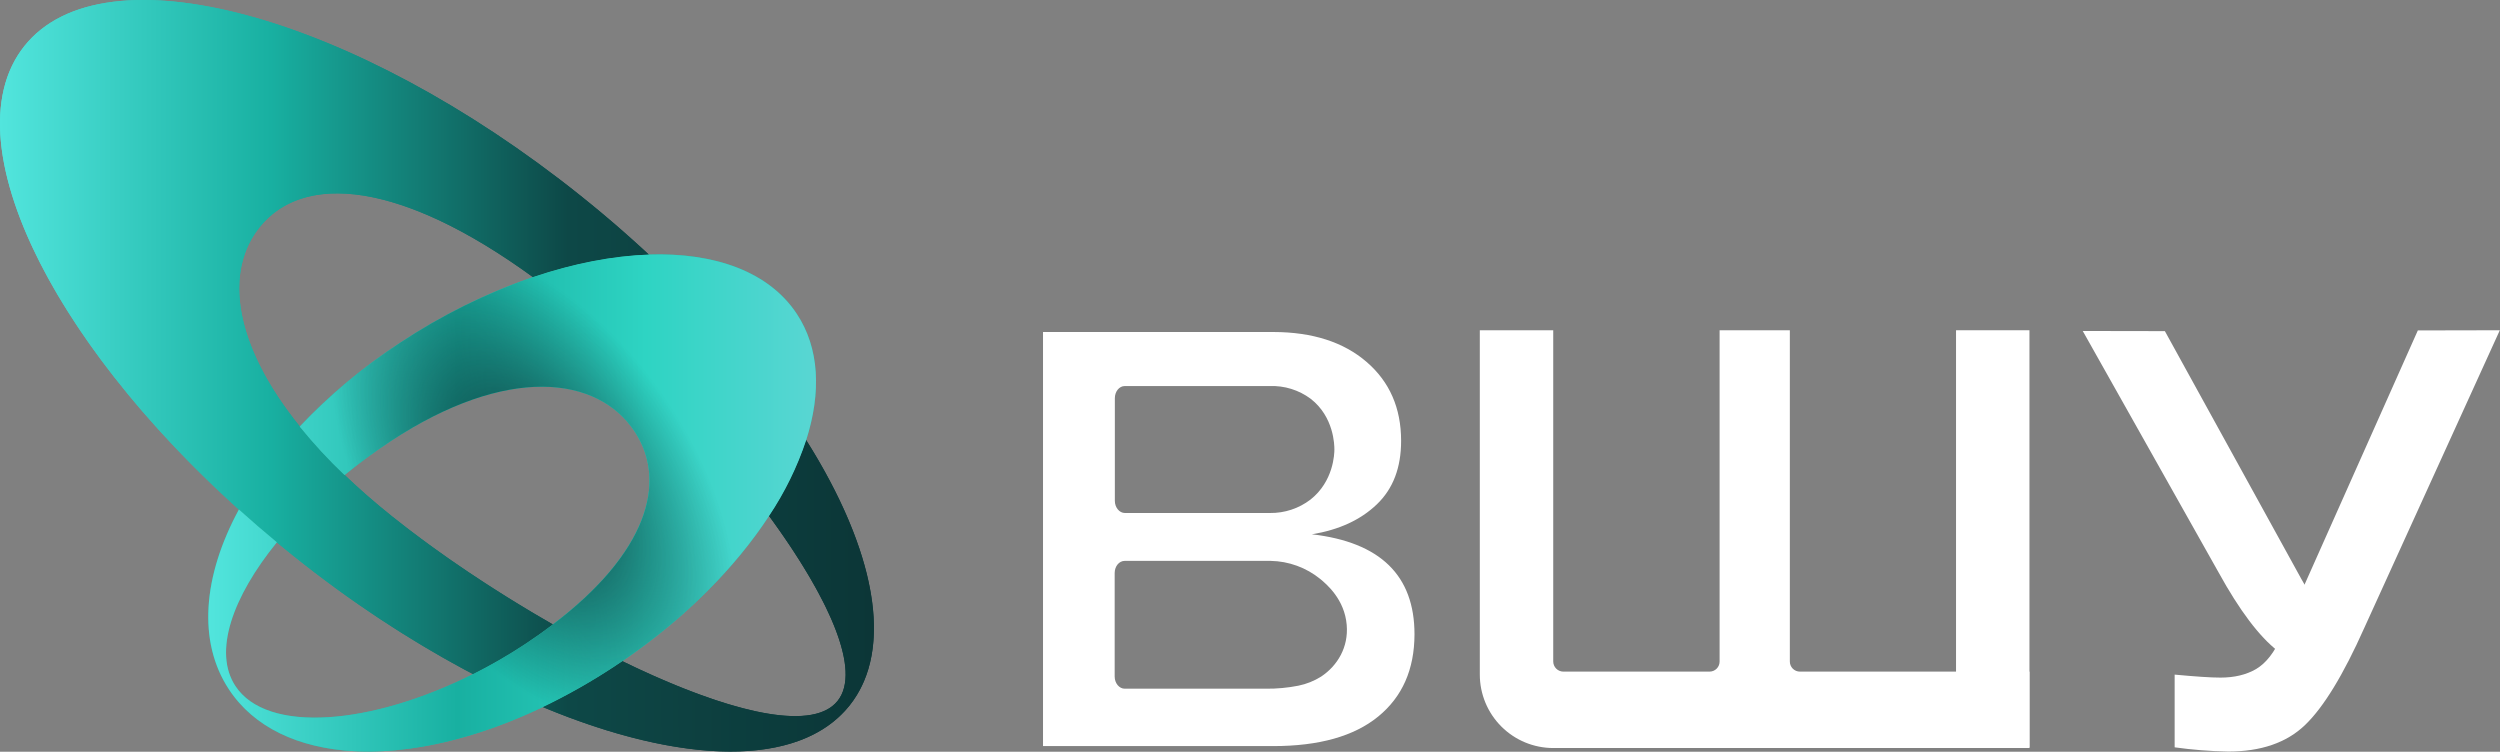
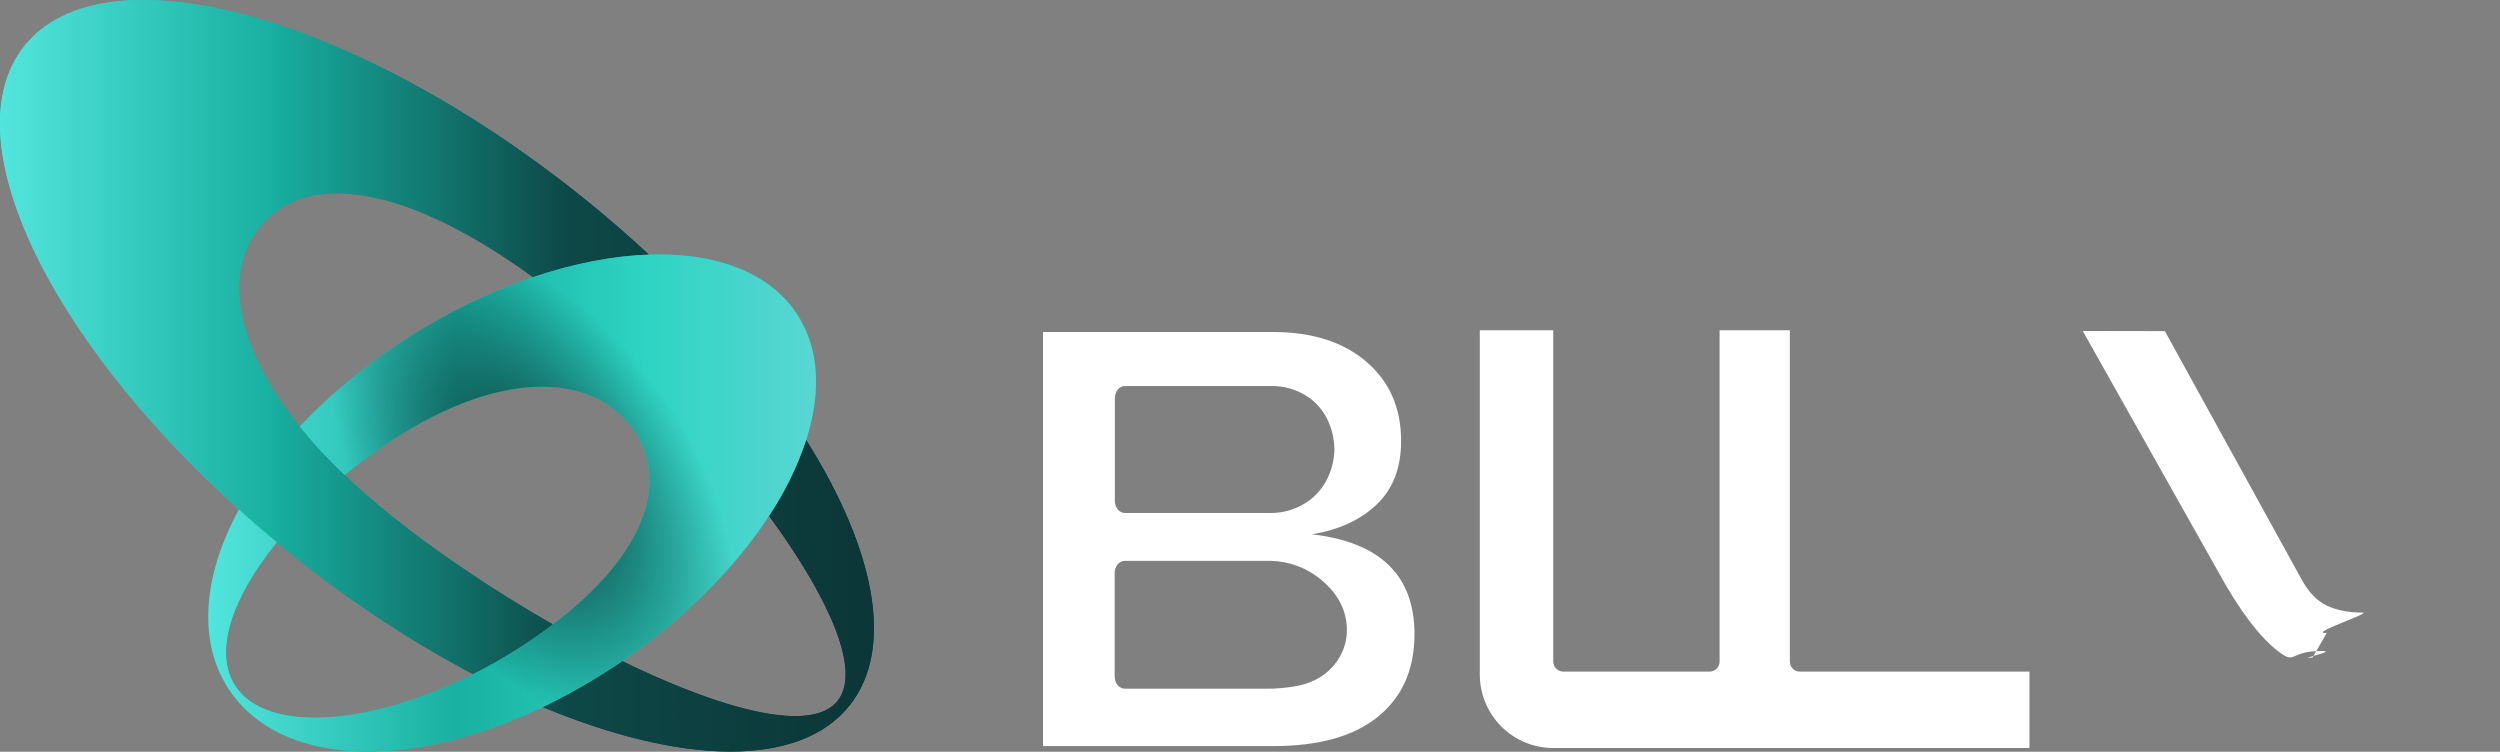
<svg xmlns="http://www.w3.org/2000/svg" width="1420" height="427" viewBox="0 0 1420 427" fill="none">
  <rect x="0" y="0" width="1420" height="427" fill="#808080" stroke="none" />
-   <path d="M1152.73 187.581H1111.03V424.5H1152.73V187.581Z" fill="white" />
  <path d="M1016.63 375.681V187.581H976.733V375.681C976.744 376.437 976.604 377.188 976.323 377.889C976.041 378.591 975.623 379.231 975.093 379.77C974.563 380.309 973.932 380.738 973.235 381.032C972.538 381.325 971.789 381.478 971.033 381.481H887.933C886.411 381.46 884.958 380.838 883.891 379.752C882.823 378.666 882.228 377.203 882.233 375.681V187.581H840.533V383.181C840.544 394.237 844.941 404.837 852.759 412.655C860.577 420.473 871.177 424.87 882.233 424.881H1152.73V381.481H1022.33C1021.58 381.478 1020.83 381.325 1020.13 381.032C1019.43 380.738 1018.8 380.309 1018.27 379.77C1017.74 379.231 1017.32 378.591 1017.04 377.889C1016.76 377.188 1016.62 376.437 1016.63 375.681Z" fill="white" />
-   <path d="M1373.33 187.681L1296 361.181C1292 370.481 1287.1 376.681 1281.5 379.981C1275.9 383.281 1269.1 384.881 1261.2 384.881C1255.7 384.881 1247 384.281 1235.2 383.181V424.481C1245.28 425.892 1255.43 426.693 1265.6 426.881C1284.2 426.881 1298.8 421.881 1309.3 411.781C1319.8 401.681 1331 383.381 1342.9 356.681L1419.9 187.581L1373.3 187.681H1373.33Z" fill="white" />
  <path d="M1229.65 188.081L1307.1 328.737C1311.11 336.277 1316.02 341.303 1321.63 343.978C1327.23 346.654 1334.05 347.951 1341.96 347.951C1347.47 347.951 1309.81 360.392 1321.63 359.5L1313.5 373.5C1303.41 374.644 1328.69 369.607 1318.5 369.758C1299.87 369.758 1304.3 377.947 1293.78 369.758C1283.26 361.57 1272.05 346.735 1260.13 325.089L1183 188L1229.68 188.081H1229.65Z" fill="white" />
  <path d="M745.133 303.481C760.433 300.981 772.733 295.381 782.033 286.481C791.333 277.581 795.833 265.581 795.833 250.381C795.833 231.781 789.299 216.847 776.233 205.581C763.166 194.314 745.566 188.647 723.433 188.581H592.433V423.781H723.133C749.233 423.781 769.133 418.181 782.833 406.981C796.533 395.781 803.399 380.214 803.433 360.281C803.433 326.881 783.999 307.947 745.133 303.481ZM638.833 219.281H721.233C729.56 218.973 737.743 221.512 744.433 226.481C757.733 236.781 757.933 252.881 757.933 255.281C757.933 257.681 757.533 273.381 744.333 283.781C737.733 288.817 729.634 291.493 721.333 291.381H638.933C635.833 291.381 633.233 288.281 633.233 284.481V226.181C633.233 222.381 635.733 219.281 638.833 219.281ZM750.433 384.281C746.451 386.789 742.046 388.551 737.433 389.481C731.374 390.676 725.208 391.246 719.033 391.181H638.833C635.733 391.181 633.133 388.081 633.133 384.281V325.481C633.133 321.681 635.633 318.581 638.833 318.581H721.733C732.02 318.763 741.949 322.39 749.933 328.881C753.433 331.781 763.733 340.381 764.933 354.981C766.003 367.581 759.733 378.081 750.433 384.281Z" fill="white" />
  <path d="M13.903 26.09C-31.217 82.51 37.103 212.09 166.503 315.59C295.903 419.09 437.363 457.2 482.503 400.78C527.643 344.36 459.303 214.78 329.913 111.28C200.523 7.78 59.003 -30.329 13.903 26.09ZM475.763 398.09C448.763 431.87 306.543 360.36 222.763 293.34C138.983 226.32 120.393 162.87 147.413 129.09C174.433 95.311 236.743 104 320.553 171C404.363 238 502.773 364.32 475.763 398.1V398.09Z" fill="url(#paint0_linear_1031_19)" />
  <path d="M452.663 178.321C419.193 127.461 318.373 134.721 227.473 194.541C136.573 254.361 96.473 340.661 129.973 391.541C163.473 442.421 257.793 438.541 348.683 378.741C439.573 318.941 486.133 229.181 452.663 178.321ZM133.663 389.661C112.663 357.771 156.093 293.831 221.993 250.471C287.893 207.111 339.543 213.251 360.533 245.141C381.523 277.031 363.913 322.591 298.003 366.001C232.093 409.411 154.673 421.551 133.693 389.661H133.663Z" fill="#34B3A3" />
  <path d="M457.903 250.001C452.839 265.234 445.749 279.717 436.823 293.061C470.323 338.781 489.673 380.721 475.763 398.121C460.763 416.931 409.943 403.121 353.453 375.551C351.887 376.631 350.3 377.694 348.693 378.741C335.769 387.262 322.285 394.903 308.333 401.611C386.663 434.331 453.913 436.531 482.483 400.801C508.373 368.381 496.883 311.851 457.903 250.001ZM222.733 293.351C212.833 285.431 203.833 277.577 195.733 269.791C186.659 261.168 178.152 251.969 170.263 242.251C132.373 195.341 127.413 154.081 147.413 129.091C172.463 97.741 227.903 103.001 302.673 157.381C325.783 149.551 348.153 145.261 368.503 144.571C356.353 133.261 343.453 122.121 329.883 111.281C200.483 7.811 59.003 -30.339 13.913 26.081C-27.467 77.821 26.573 191.171 135.663 289.411C142.623 295.677 149.81 301.884 157.223 308.031C160.283 310.571 163.373 313.081 166.503 315.591C198.341 341.216 232.549 363.748 268.663 382.881C278.768 377.839 288.565 372.202 298.003 366.001C303.69 362.254 309.023 358.494 314.003 354.721C281.423 336.081 249.173 314.501 222.733 293.351Z" fill="url(#paint1_linear_1031_19)" />
  <path d="M457.903 250.001C452.839 265.234 445.749 279.717 436.823 293.061C417.773 322.211 389.213 351.181 353.453 375.551C351.886 376.631 350.3 377.694 348.693 378.741C335.769 387.262 322.285 394.903 308.333 401.611C231.213 438.471 158.493 434.861 130.003 391.521C112.173 364.421 115.213 327.251 135.703 289.411C142.663 295.677 149.85 301.884 157.263 308.031C131.963 339.201 121.003 370.311 133.723 389.661C151.653 416.901 210.783 411.941 268.723 382.881C278.808 377.836 288.585 372.2 298.003 366.001C303.69 362.254 309.023 358.494 314.003 354.721C366.643 314.861 379.723 274.321 360.543 245.201C339.543 213.311 287.893 207.201 222.003 250.521C212.913 256.503 204.138 262.952 195.713 269.841C186.639 261.218 178.132 252.019 170.243 242.301C187.379 224.212 206.581 208.199 227.453 194.591C250.844 179.068 276.113 166.581 302.653 157.431C325.763 149.601 348.133 145.311 368.483 144.621C406.103 143.331 436.853 154.391 452.633 178.361C465.473 197.791 466.553 223.001 457.903 250.001Z" fill="url(#paint2_linear_1031_19)" />
  <path d="M457.903 250.001C453.423 264.051 446.303 278.581 436.833 293.061C417.783 322.211 389.223 351.181 353.453 375.551C351.886 376.631 350.303 377.694 348.703 378.741C335.774 387.26 322.287 394.901 308.333 401.611C231.223 438.471 158.493 434.861 130.003 391.521C112.183 364.421 115.223 327.251 135.713 289.411C142.673 295.677 149.856 301.884 157.263 308.031C131.973 339.201 121.003 370.311 133.733 389.661C151.653 416.901 210.783 411.941 268.733 382.881C278.814 377.836 288.587 372.2 298.003 366.001C303.689 362.254 309.023 358.494 314.003 354.721C366.653 314.861 379.723 274.321 360.553 245.201C339.553 213.311 287.903 207.201 222.003 250.521C212.912 256.503 204.137 262.952 195.713 269.841C186.645 261.216 178.14 252.017 170.253 242.301C187.386 224.209 206.588 208.196 227.463 194.591C250.85 179.068 276.116 166.581 302.653 157.431C325.763 149.601 348.143 145.311 368.493 144.621C406.113 143.331 436.853 154.391 452.643 178.361C465.483 197.791 466.563 223.001 457.903 250.001Z" fill="url(#paint3_radial_1031_19)" />
  <defs>
    <linearGradient id="paint0_linear_1031_19" x1="0.003" y1="213.43" x2="496.373" y2="213.43" gradientUnits="userSpaceOnUse">
      <stop stop-color="#52E5DD" />
      <stop offset="0.31" stop-color="#18B0A1" />
      <stop offset="0.65" stop-color="#0D4847" />
      <stop offset="1" stop-color="#0C3637" />
    </linearGradient>
    <linearGradient id="paint1_linear_1031_19" x1="0.003" y1="213.431" x2="496.373" y2="213.431" gradientUnits="userSpaceOnUse">
      <stop stop-color="#52E5DD" />
      <stop offset="0.31" stop-color="#18B0A1" />
      <stop offset="0.65" stop-color="#0D4847" />
      <stop offset="1" stop-color="#0C3637" />
    </linearGradient>
    <linearGradient id="paint2_linear_1031_19" x1="118.263" y1="285.671" x2="463.503" y2="285.671" gradientUnits="userSpaceOnUse">
      <stop stop-color="#52E5DD" />
      <stop offset="0.41" stop-color="#18B0A1" />
      <stop offset="0.72" stop-color="#2ED4C3" />
      <stop offset="1" stop-color="#59D6D3" />
    </linearGradient>
    <radialGradient id="paint3_radial_1031_19" cx="0" cy="0" r="1" gradientUnits="userSpaceOnUse" gradientTransform="translate(303.104 275.628) rotate(-124.7) scale(154.71 89.732)">
      <stop stop-color="#0E3C3E" />
      <stop offset="1" stop-color="#0C3637" stop-opacity="0" />
    </radialGradient>
  </defs>
</svg>